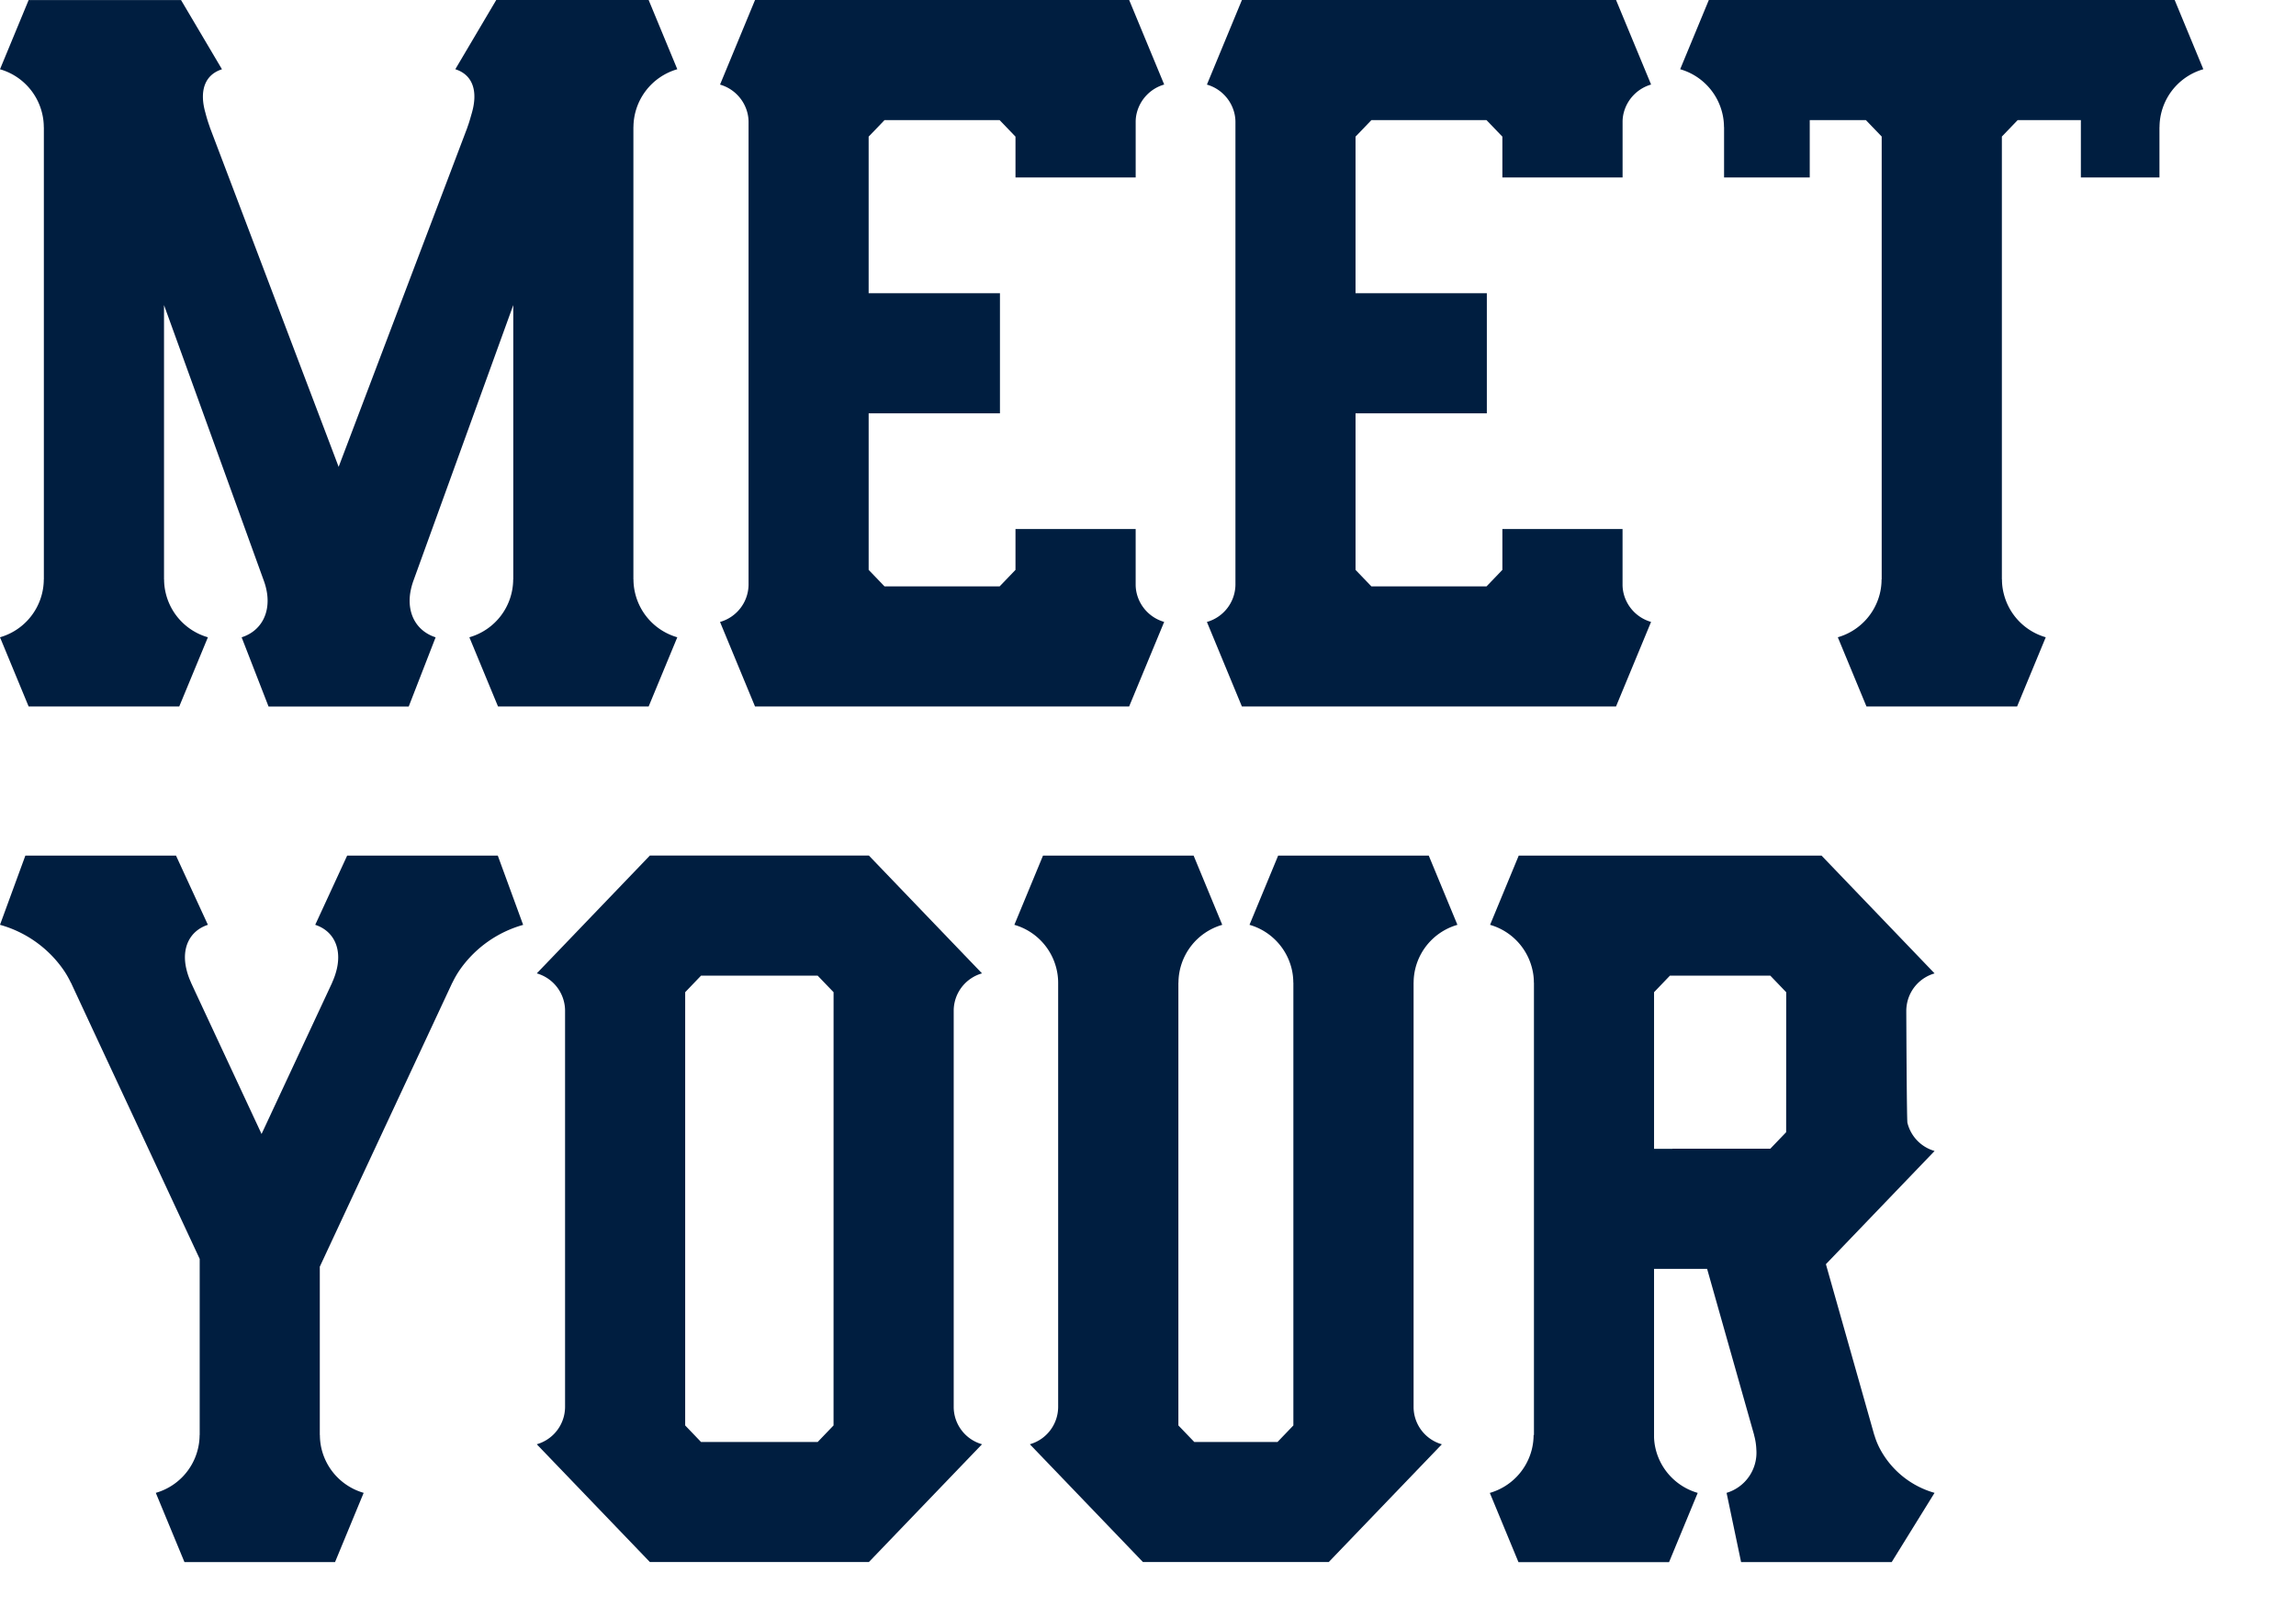
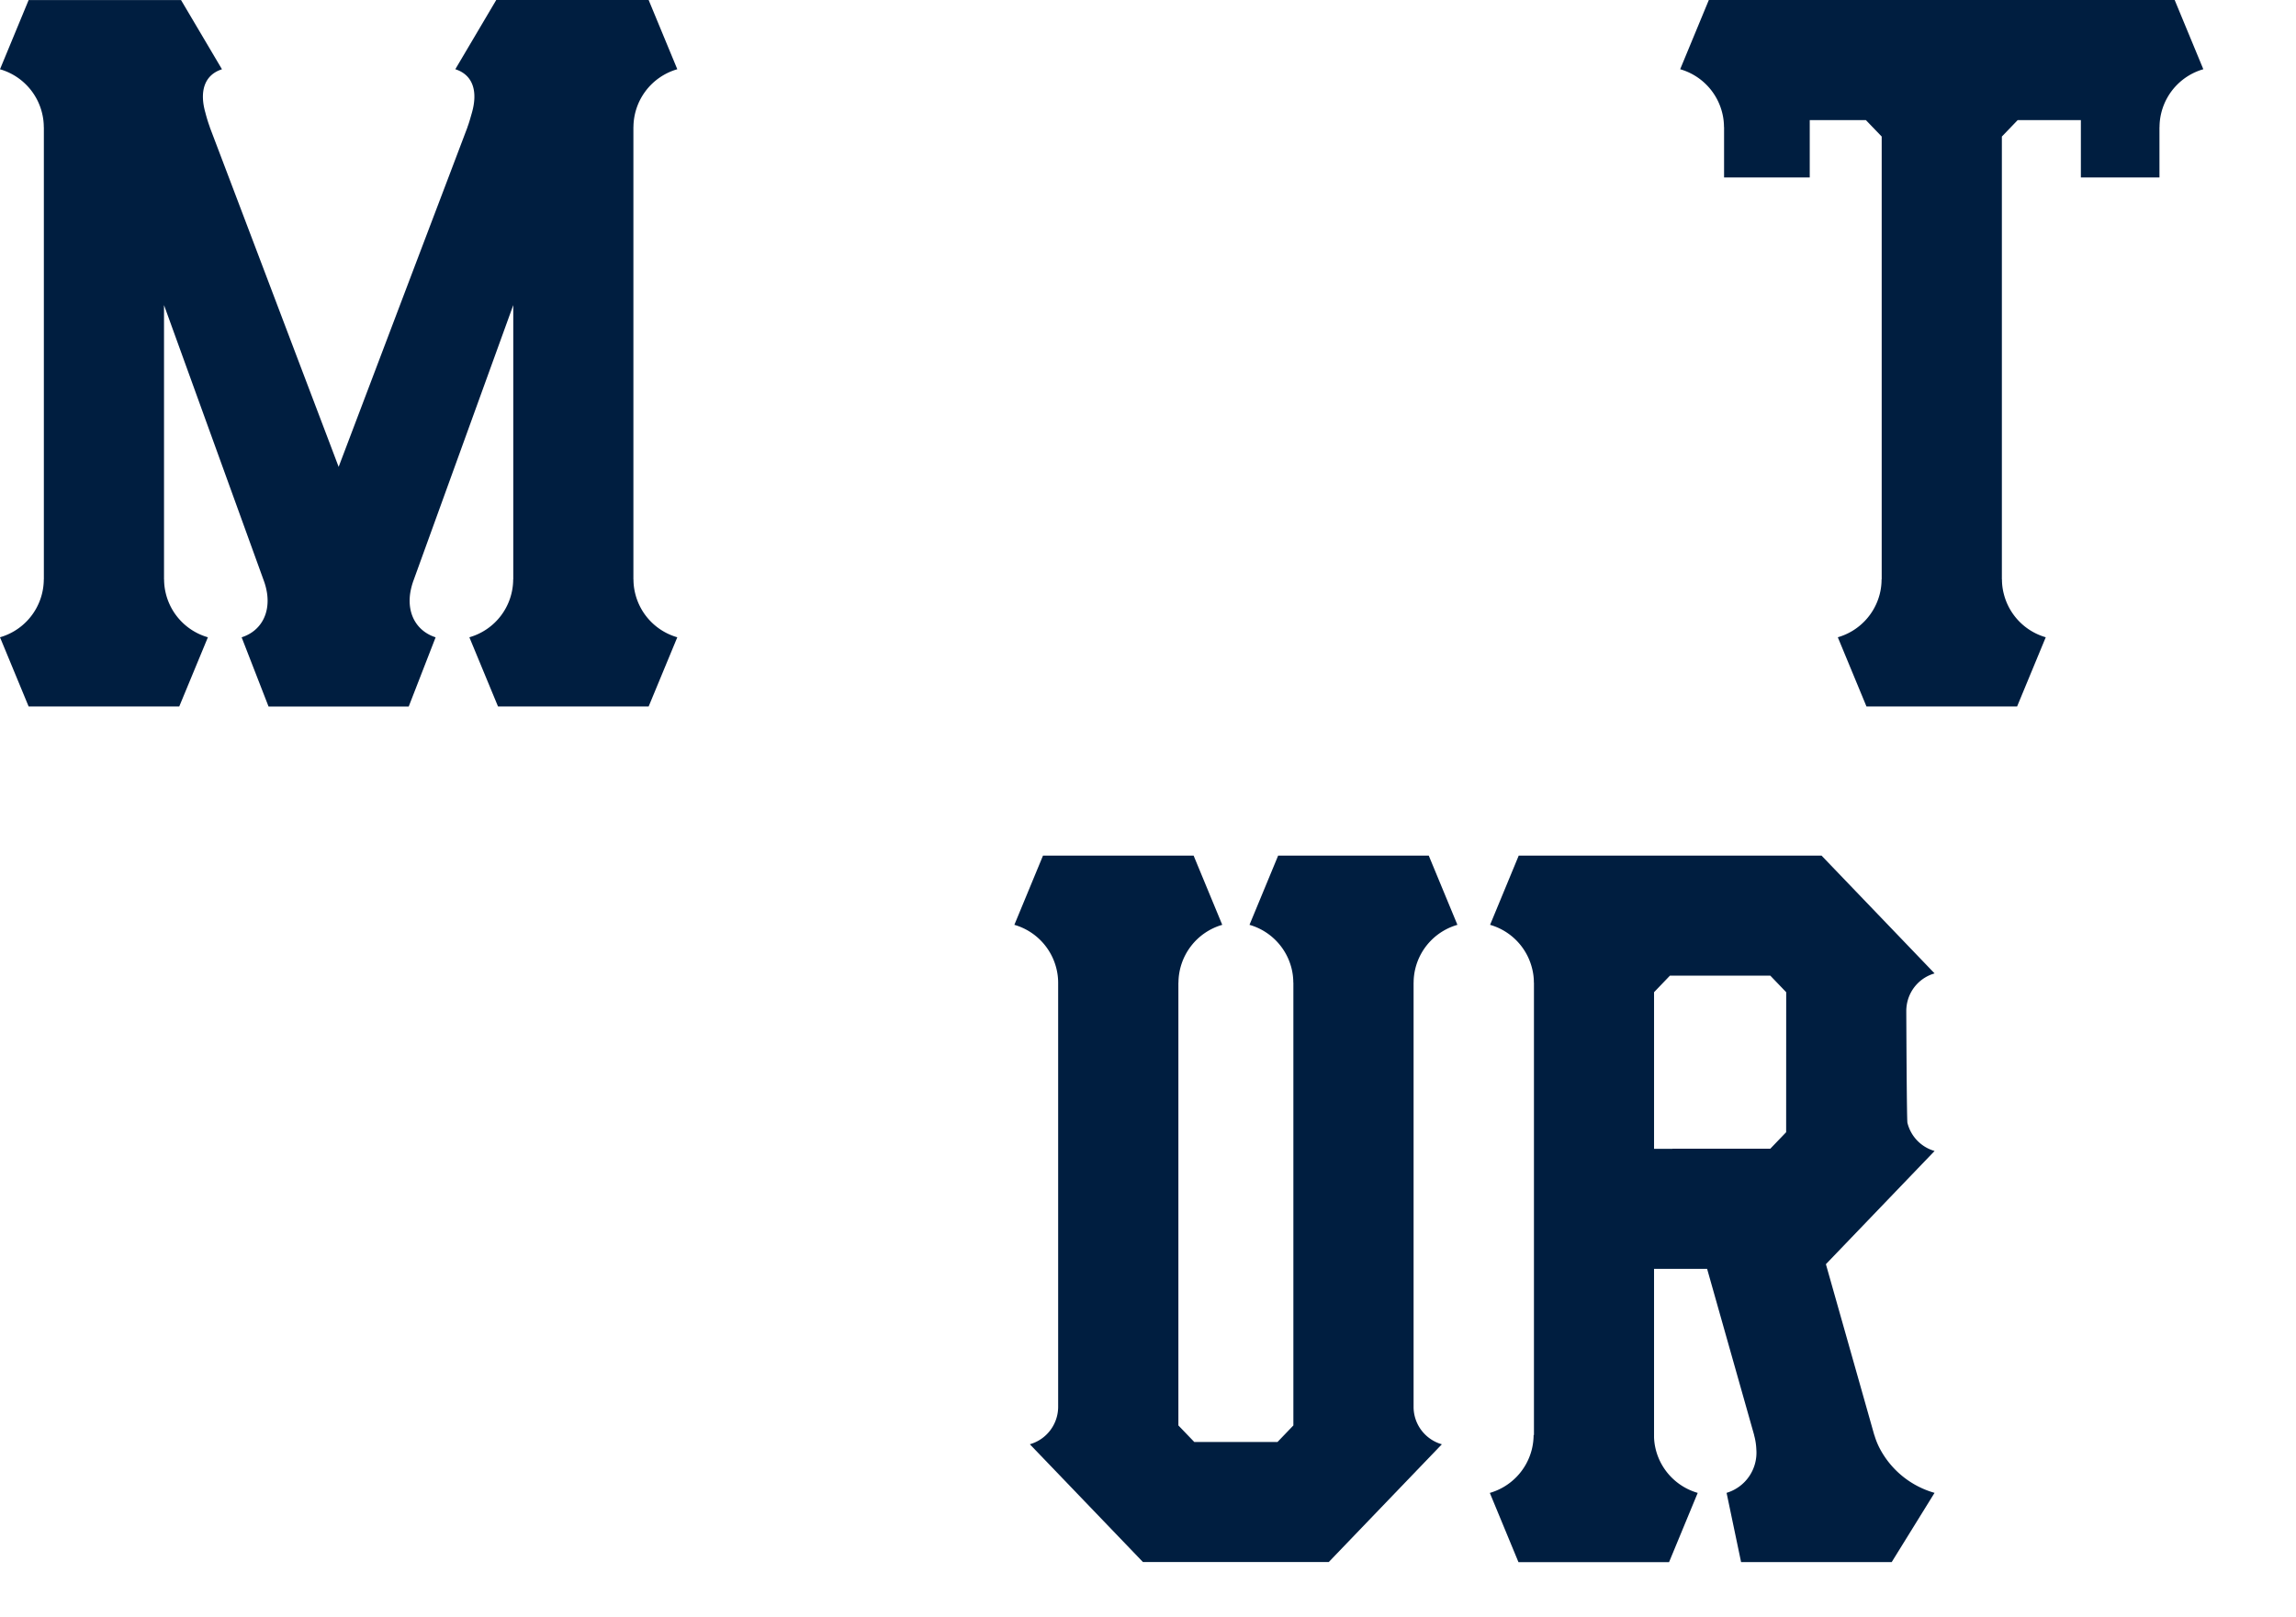
<svg xmlns="http://www.w3.org/2000/svg" width="356" height="250.708" viewBox="0 0 356 250.708">
  <defs>
    <clipPath id="clip-path">
      <rect id="長方形_2703" data-name="長方形 2703" width="356" height="250.708" fill="none" />
    </clipPath>
  </defs>
  <g id="グループ_8202" data-name="グループ 8202" clip-path="url(#clip-path)">
-     <path id="パス_706" data-name="パス 706" d="M106.255,27.517H87.622V21.188l-2.458-2.561H67.315l-2.461,2.561V45.469H85.213V64.1H64.855V88.376l2.461,2.561H85.164l2.458-2.561V82.044h18.633v8.632a5.711,5.711,0,0,0,.175,1.388,6.106,6.106,0,0,0,4.246,4.381l-5.434,13.116H47.235L41.81,96.451a6.074,6.074,0,0,0,4.424-5.774V18.884a5.736,5.736,0,0,0-.177-1.382,6.125,6.125,0,0,0-4.246-4.383L47.238,0h58.01l5.431,13.11a6.143,6.143,0,0,0-4.246,4.386,5.5,5.5,0,0,0-.175,1.385v8.63Z" transform="translate(69.832 0.001)" fill="#001e40" />
-     <path id="パス_707" data-name="パス 707" d="M134.372,27.517H115.739V21.188l-2.458-2.561H95.432l-2.461,2.561V45.469H113.33V64.1H92.972V88.376l2.461,2.561h17.849l2.458-2.561V82.044h18.633v8.632a5.709,5.709,0,0,0,.175,1.388,6.106,6.106,0,0,0,4.246,4.381l-5.434,13.116H75.352l-5.425-13.11a6.073,6.073,0,0,0,4.424-5.774V18.884a5.737,5.737,0,0,0-.177-1.382,6.125,6.125,0,0,0-4.246-4.383L75.355,0h58.01L138.8,13.11a6.143,6.143,0,0,0-4.246,4.386,5.5,5.5,0,0,0-.175,1.385v8.63Z" transform="translate(117.207 0.001)" fill="#001e40" />
    <path id="パス_708" data-name="パス 708" d="M105.017,98.828l-4.444,10.735H77.22L72.777,98.828a9.364,9.364,0,0,0,6.793-8.973h.014V47.311L64.093,90.082a10.5,10.5,0,0,0-.5,1.986c-.449,3.256,1.09,5.846,3.951,6.767L63.372,109.57H41.64L37.466,98.834c2.856-.916,4.4-3.505,3.949-6.767a9.888,9.888,0,0,0-.5-1.986L25.431,47.311V89.856h.011a9.267,9.267,0,0,0,.275,2.209,9.381,9.381,0,0,0,6.518,6.764l-4.444,10.735H4.441L0,98.828a9.377,9.377,0,0,0,6.515-6.764,9.415,9.415,0,0,0,.275-2.209H6.8V19.714H6.79a9.123,9.123,0,0,0-.275-2.209A9.373,9.373,0,0,0,0,10.741L4.441.006H28.069l6.349,10.736c-2.856.918-3.479,3.605-2.564,6.764a22.048,22.048,0,0,0,.684,2.209h-.014l2.916,7.68,5.193,13.691,5.193,13.7,5.2,13.7L52.507,72.4l1.485-3.917,5.193-13.7,5.193-13.7,5.2-13.691,2.913-7.685h-.011c.286-.761.4-1.222.684-2.206.91-3.165.295-5.846-2.567-6.767L76.943,0h23.631l4.444,10.736a9.386,9.386,0,0,0-6.8,8.973H98.21V89.856h.011a9.124,9.124,0,0,0,.275,2.209,9.375,9.375,0,0,0,6.521,6.764" transform="translate(0 0.001)" fill="#001e40" />
-     <path id="パス_709" data-name="パス 709" d="M98.752,140.613l.017.017-4.381,4.561L81.241,158.882H47.277L34.13,145.191l-4.381-4.561.014-.017a6.042,6.042,0,0,0,4.192-4.363,6.182,6.182,0,0,0,.175-1.411V73.373a5.837,5.837,0,0,0-.175-1.408A6.041,6.041,0,0,0,29.763,67.6l-.014-.014,4.381-4.561,13.148-13.7H81.241l13.148,13.7,4.381,4.561-.017.014a6.036,6.036,0,0,0-4.192,4.366,5.959,5.959,0,0,0-.172,1.351v61.578a6.028,6.028,0,0,0,4.363,5.714Zm-22.99-70.1L73.3,67.951H55.209l-2.455,2.564V137.7l2.455,2.564H73.3l2.458-2.564Z" transform="translate(53.485 83.358)" fill="#001e40" />
    <path id="パス_710" data-name="パス 710" d="M155.1,95.147l-16.844,17.545,7.5,26.49h.014a11.152,11.152,0,0,0,.9,2.209,13.859,13.859,0,0,0,8.432,6.764l-6.644,10.736H125.105l-2.249-10.736a6.5,6.5,0,0,0,4.612-6.764,9.614,9.614,0,0,0-.352-2.209h.011l-7.288-25.76h-8.229V139.54a8.931,8.931,0,0,0,.255,1.851,9.38,9.38,0,0,0,6.515,6.77L113.938,158.9H90.587l-4.441-10.736a9.389,9.389,0,0,0,6.518-6.77,9.527,9.527,0,0,0,.272-2.209h.052V69.033h-.011a8.819,8.819,0,0,0-.275-2.2,9.376,9.376,0,0,0-6.515-6.767l4.441-10.736h46.951L155.1,67.591l-.011.014a6.036,6.036,0,0,0-4.192,4.366,6.286,6.286,0,0,0-.177,1.411s.066,16.933.177,17.382a6.036,6.036,0,0,0,4.192,4.366l.009.017Zm-23-24.633-2.461-2.564H114.069l-2.458,2.564V94.8h2.844v-.014h15.179l2.458-2.561Z" transform="translate(144.854 83.358)" fill="#001e40" />
    <path id="パス_711" data-name="パス 711" d="M177.187,10.736a9.375,9.375,0,0,0-6.518,6.767,9.257,9.257,0,0,0-.272,2.206h-.011v7.808H158.2v-8.89h-9.8l-2.449,2.547V89.847h.014a8.889,8.889,0,0,0,.275,2.212,9.381,9.381,0,0,0,6.515,6.767l-4.444,10.736H124.957l-4.444-10.736a9.385,9.385,0,0,0,6.518-6.767,9.263,9.263,0,0,0,.266-2.212h.02V21.173l-2.449-2.547h-8.707v8.89H102.877V19.708h-.014a9.1,9.1,0,0,0-.272-2.206,9.383,9.383,0,0,0-6.521-6.767L100.514,0h72.23Z" transform="translate(164.444 0.001)" fill="#001e40" />
    <path id="パス_712" data-name="パス 712" d="M124.184,140.613l.017.017-4.381,4.561-13.148,13.691H77.858L64.713,145.191l-4.381-4.561.014-.017a6.043,6.043,0,0,0,4.366-5.774V69.033a9.1,9.1,0,0,0-.275-2.2,9.376,9.376,0,0,0-6.515-6.767l4.441-10.736H85.715l4.441,10.736a9.389,9.389,0,0,0-6.79,8.97h-.011V137.7l2.461,2.564h12.91l2.458-2.564V69.033h-.011a9.232,9.232,0,0,0-.269-2.2,9.392,9.392,0,0,0-6.524-6.767l4.444-10.736h23.351l4.444,10.736a9.379,9.379,0,0,0-6.521,6.767,9.248,9.248,0,0,0-.269,2.2h-.006V134.9a6.028,6.028,0,0,0,4.363,5.717" transform="translate(99.357 83.358)" fill="#001e40" />
-     <path id="パス_713" data-name="パス 713" d="M81.12,60.071a17.877,17.877,0,0,0-9.677,6.764,14.721,14.721,0,0,0-1.3,2.209h-.014l-3.582,7.68L60.158,90.415l-6.392,13.7-4.18,8.967v26.1H49.6a9.261,9.261,0,0,0,.269,2.209,9.381,9.381,0,0,0,6.518,6.764l-4.438,10.736H28.6l-4.444-10.736a9.361,9.361,0,0,0,6.518-6.764,9.123,9.123,0,0,0,.275-2.209h.014V111.874l-3.62-7.763-6.378-13.7L14.575,76.718,11,69.035h-.017a13.828,13.828,0,0,0-1.3-2.209A17.809,17.809,0,0,0,0,60.063L3.934,49.327H27.288l4.947,10.736c-2.778.913-4.092,3.505-3.359,6.764a10.71,10.71,0,0,0,.755,2.209H29.62l.684,1.479L40.556,92.5,50.811,70.515l.69-1.479h-.014a10.827,10.827,0,0,0,.755-2.209c.727-3.256-.584-5.846-3.365-6.764l4.953-10.736H77.183l3.929,10.738Z" transform="translate(0 83.358)" fill="#001e40" />
  </g>
</svg>